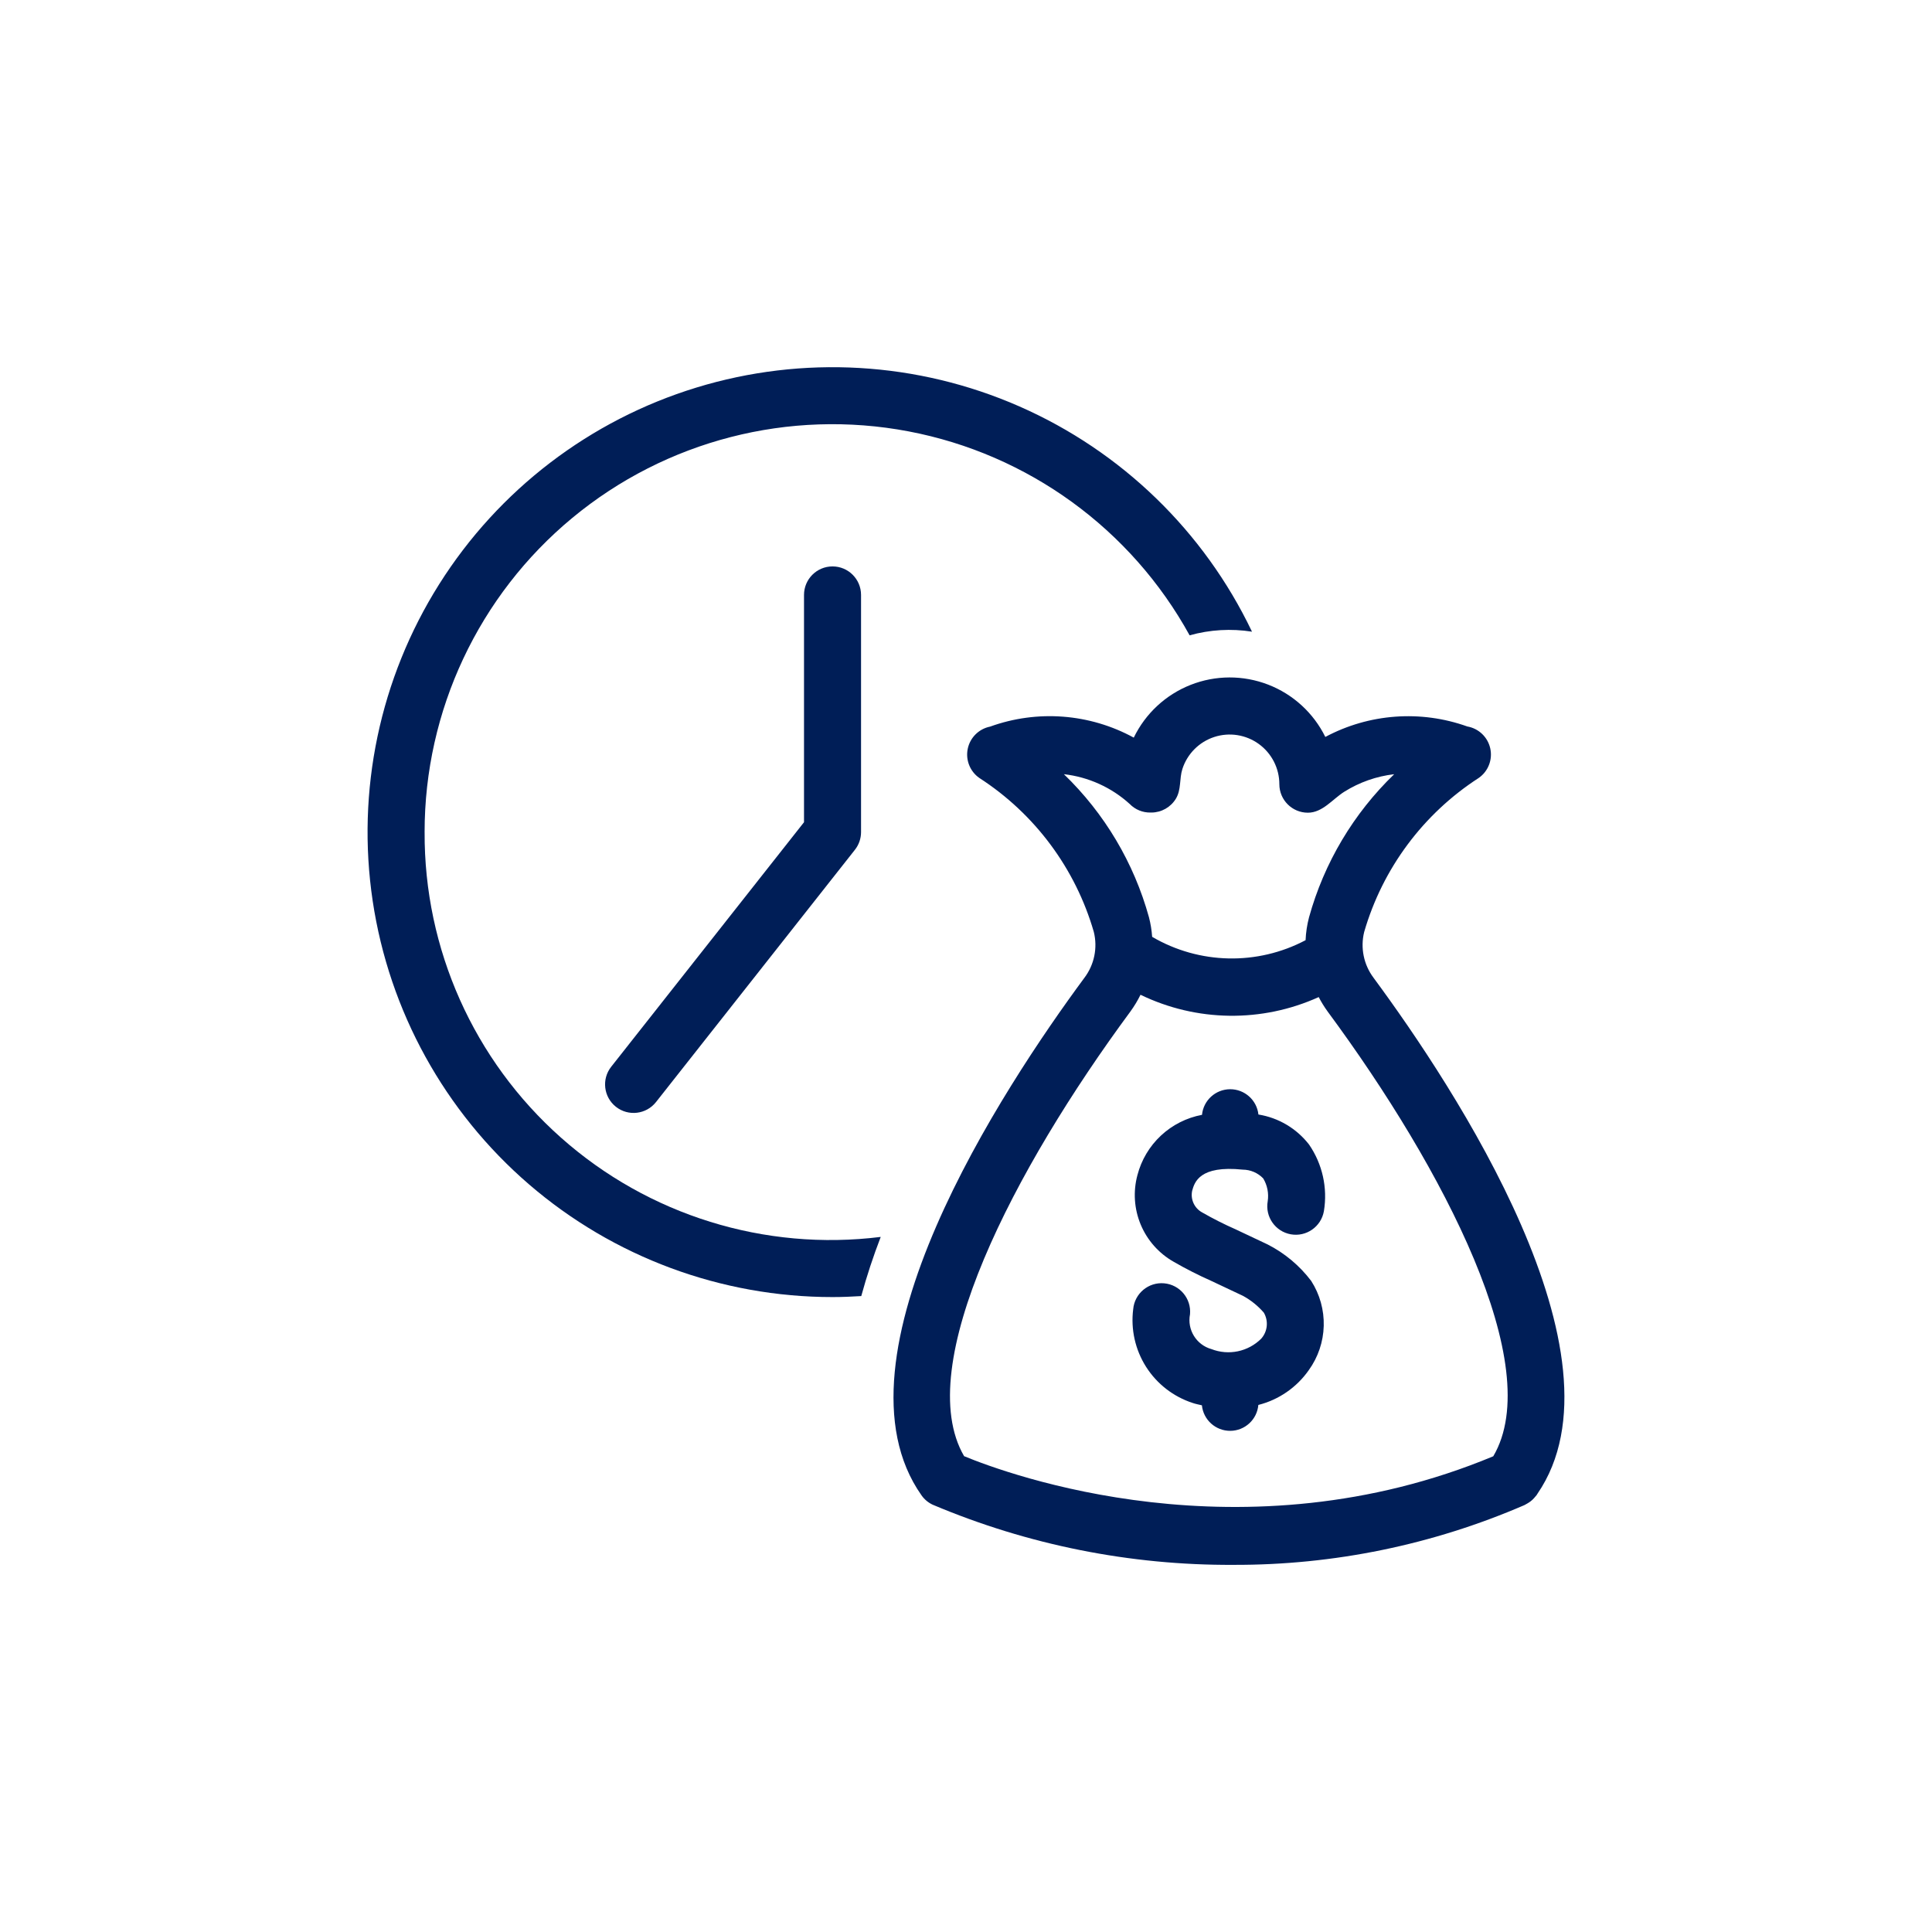
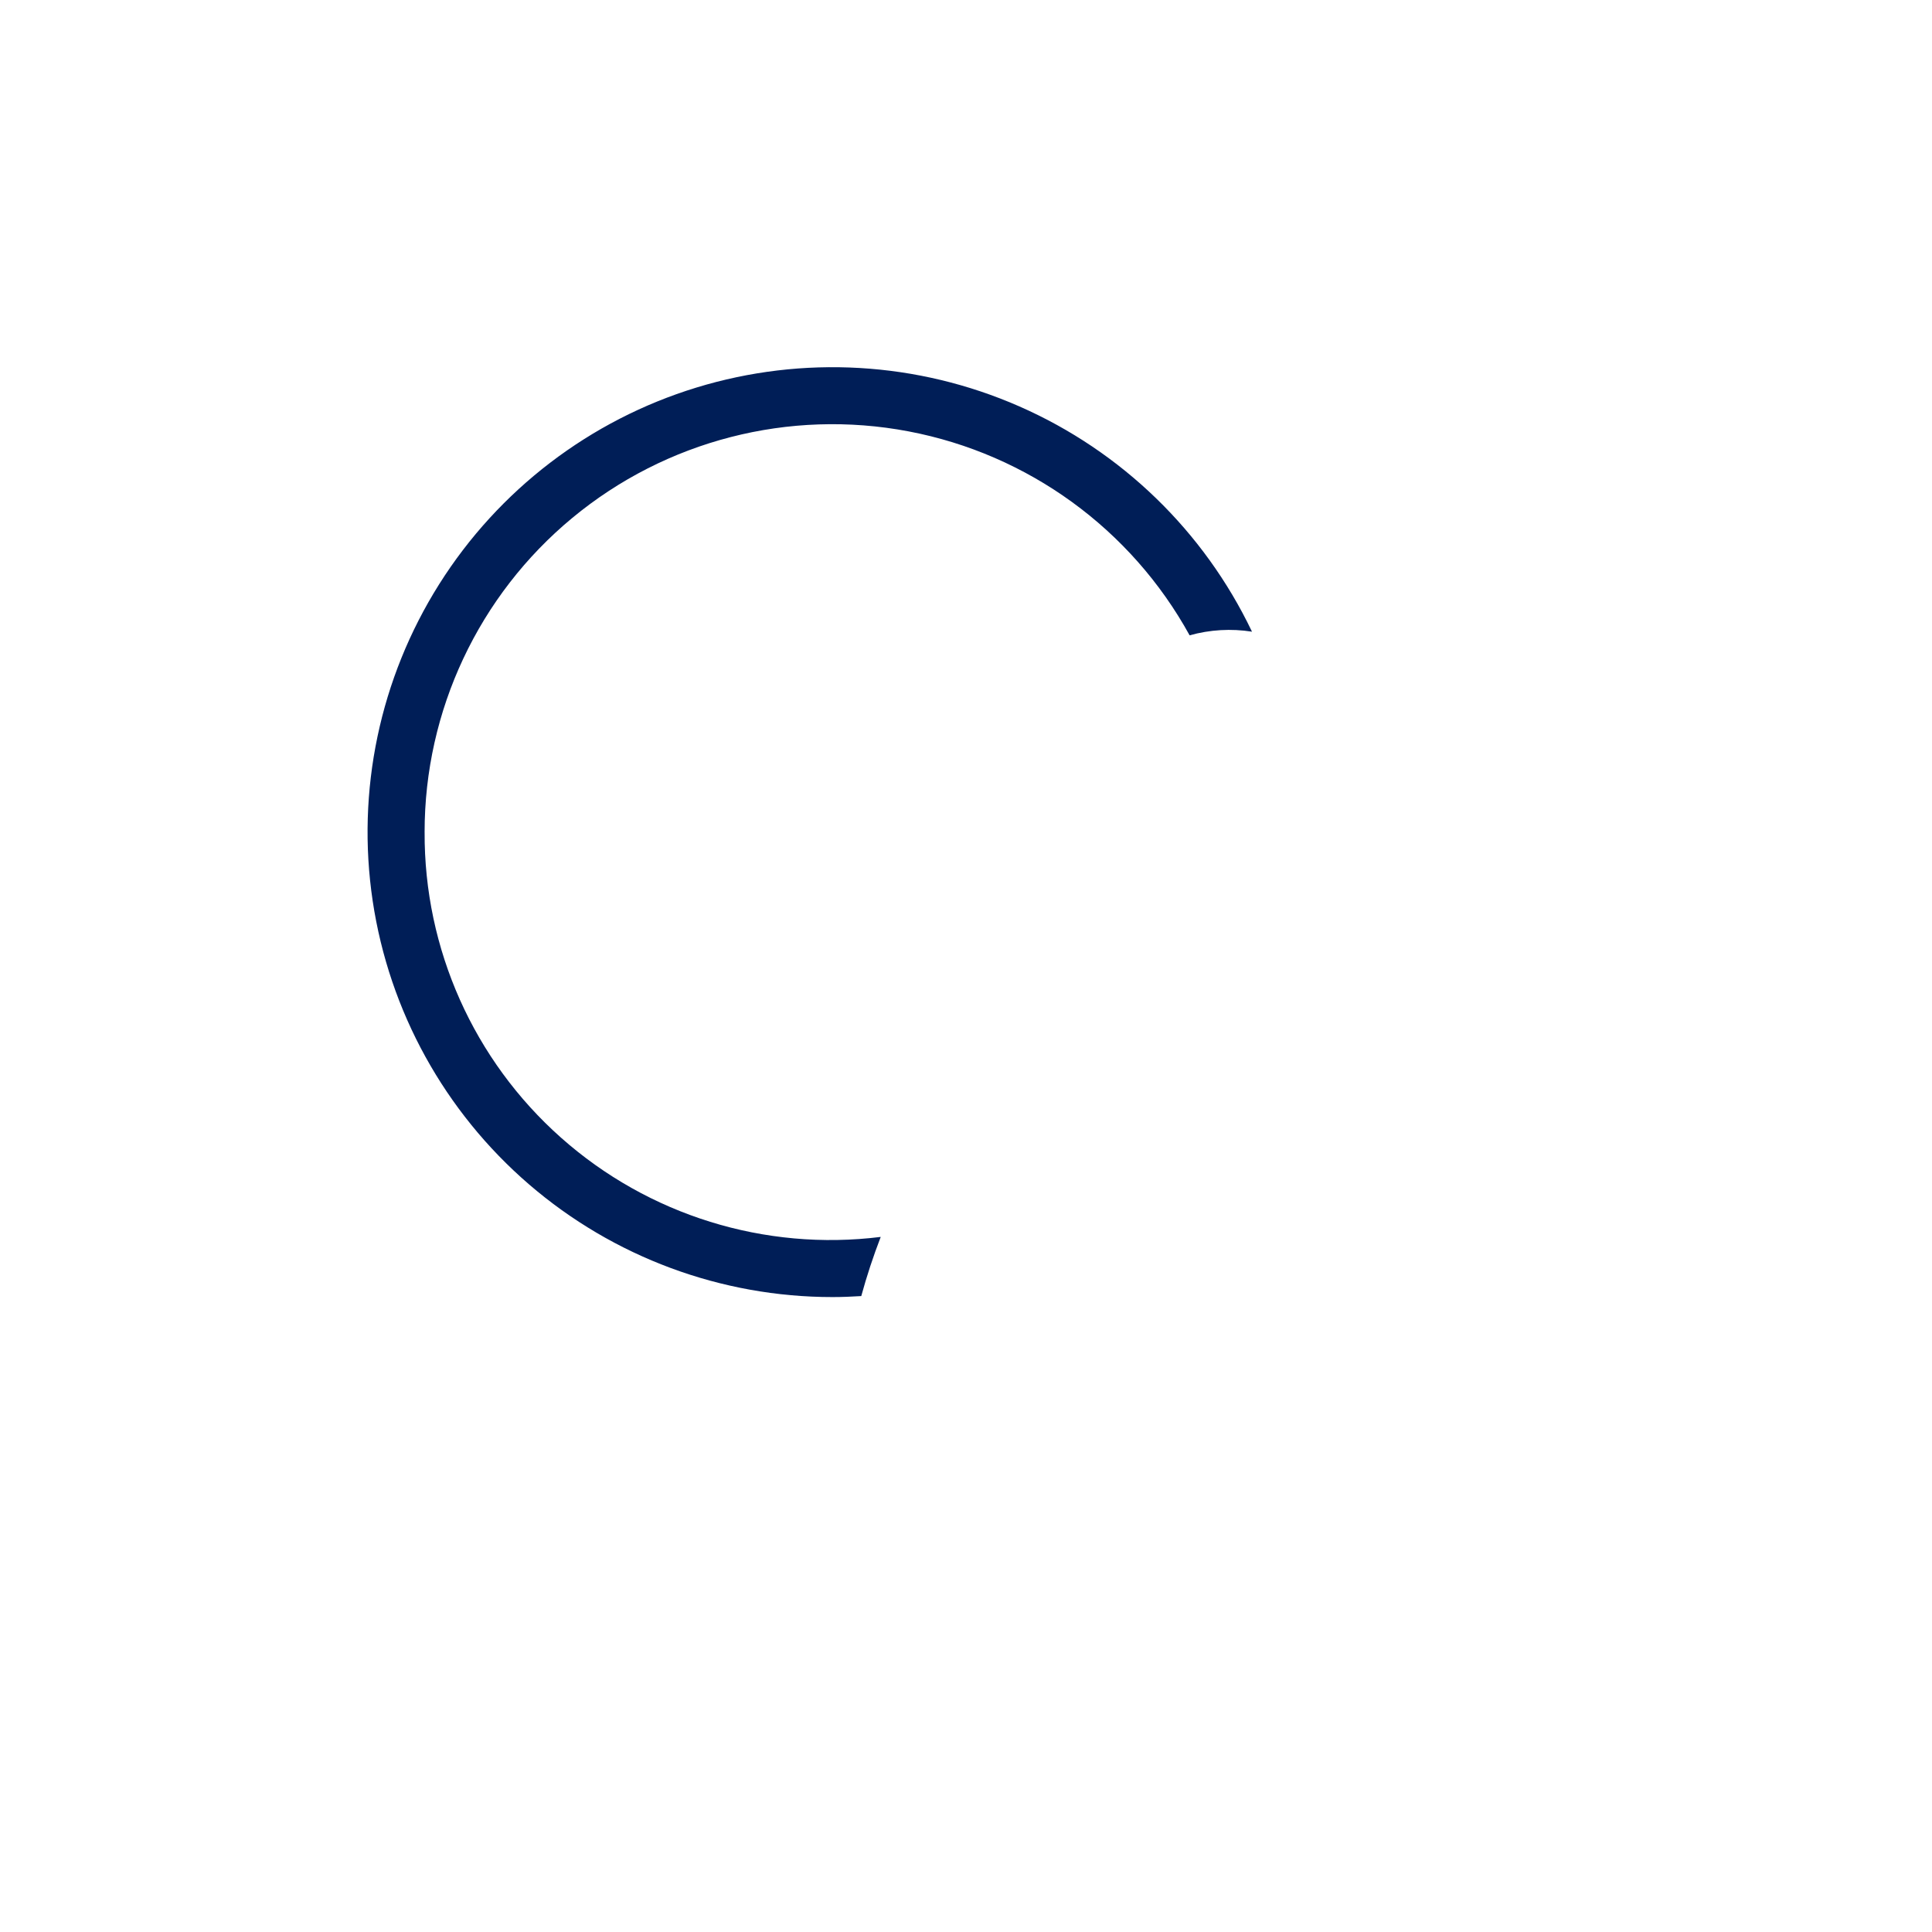
<svg xmlns="http://www.w3.org/2000/svg" width="752pt" height="752pt" version="1.1" viewBox="0 0 752 752">
  <g>
-     <path d="m312.95 231.57v88.465l-75.047 95.18c-3.797 4.816-2.973 11.797 1.84 15.594 4.816 3.797 11.797 2.969 15.594-1.844l77.422-98.195c1.547-1.957 2.387-4.379 2.391-6.875v-92.324c0-6.129-4.969-11.102-11.102-11.102-6.129 0-11.098 4.973-11.098 11.102z" fill="#001E57" />
-     <path d="m534.64 380.59c-3.84-5.094-5.184-11.648-3.656-17.84 7.156-24.695 22.984-45.98 44.574-59.938 3.695-2.57 5.473-7.117 4.5-11.512-0.977-4.394-4.504-7.766-8.938-8.535-18.172-6.496-38.242-5.016-55.262 4.078-4.602-9.344-12.551-16.617-22.266-20.371-9.715-3.75-20.484-3.715-30.176 0.109-9.688 3.824-17.582 11.152-22.117 20.527-17.168-9.375-37.531-10.934-55.926-4.285-4.359 0.871-7.777 4.258-8.691 8.605-0.91 4.352 0.859 8.824 4.5 11.375 21.598 13.953 37.426 35.238 44.57 59.938 1.531 6.191 0.188 12.746-3.656 17.84-31.617 42.793-101.07 148.07-63.414 201.45 1.102 1.574 2.602 2.832 4.344 3.648 37.055 15.668 76.91 23.633 117.14 23.414 38.938 0.117 77.48-7.805 113.21-23.266 0.117-0.051 0.207-0.125 0.316-0.176 0.281-0.133 0.539-0.297 0.805-0.453h0.004c0.461-0.266 0.906-0.562 1.332-0.891 0.223-0.176 0.438-0.363 0.645-0.555 0.449-0.422 0.863-0.879 1.242-1.367 0.098-0.125 0.223-0.215 0.312-0.348 0.09-0.133 0.109-0.176 0.172-0.266l0.23-0.363c36.719-53.582-32.312-158.2-63.805-200.82zm-120.54-79.25c9.547 1.082 18.512 5.141 25.625 11.602 2.133 2.195 5.082 3.402 8.141 3.328h0.34c3.883-0.031 7.473-2.07 9.488-5.387 2.152-3.566 1.297-7.727 2.531-11.574v0.004c1.898-5.894 6.508-10.523 12.395-12.449 5.887-1.922 12.34-0.91 17.352 2.723 5.016 3.637 7.988 9.453 7.992 15.645 0 6.129 4.969 11.102 11.098 11.102 5.734 0 9.621-5.285 14.148-8.141 5.894-3.703 12.539-6.043 19.453-6.844-15.828 15.266-27.273 34.496-33.141 55.688-0.77 2.918-1.219 5.906-1.348 8.918-18.793 9.93-41.383 9.438-59.723-1.305-0.18-2.57-0.59-5.117-1.238-7.613-5.852-21.195-17.289-40.43-33.113-55.695zm167.14 265.49c-97.676 40.699-189.05 6.957-205.98-0.035-20.461-35.18 19.566-111.91 64.703-173.04 1.508-2.07 2.832-4.262 3.965-6.559 21.84 10.578 47.25 10.91 69.359 0.902 1.023 1.969 2.195 3.859 3.5 5.656 45.211 61.203 85.117 137.95 64.449 173.07z" fill="#001E57" />
-     <path d="m489.82 433.8c-0.617-5.621-5.387-9.867-11.043-9.836-5.656 0.035-10.371 4.34-10.918 9.969-5.988 1.121-11.531 3.922-15.984 8.078-4.449 4.152-7.625 9.492-9.152 15.387-1.719 6.379-1.27 13.148 1.277 19.25 2.543 6.098 7.039 11.18 12.781 14.449 4.797 2.769 9.734 5.281 14.797 7.523 3.062 1.434 6.977 3.269 12.262 5.785v0.004c3.062 1.672 5.797 3.879 8.082 6.516 1.891 3.246 1.477 7.336-1.02 10.141-2.488 2.477-5.644 4.176-9.078 4.898-3.438 0.719-7.008 0.426-10.281-0.844-5.902-1.648-9.539-7.562-8.348-13.57 0.543-6.109-3.965-11.5-10.074-12.043-6.106-0.547-11.5 3.965-12.043 10.074-0.992 7.824 0.777 15.754 5 22.414 4.227 6.664 10.645 11.641 18.145 14.082 1.184 0.414 2.398 0.613 3.598 0.918v-0.004c0.566 5.668 5.356 9.973 11.051 9.938 5.695-0.035 10.426-4.402 10.918-10.078 7.957-2.012 14.926-6.82 19.633-13.547 3.625-5.023 5.652-11.023 5.82-17.215s-1.527-12.293-4.875-17.504c-4.508-5.961-10.309-10.816-16.965-14.207-5.336-2.547-9.293-4.402-12.395-5.852v-0.004c-4.461-1.961-8.816-4.16-13.047-6.586-3.059-1.637-4.66-5.106-3.922-8.492 0.918-3.242 2.805-9.938 19.707-8.184v-0.004c3 0.027 5.863 1.262 7.945 3.422 1.598 2.664 2.215 5.805 1.746 8.879-1.07 6.039 2.953 11.801 8.992 12.875 6.039 1.074 11.801-2.953 12.875-8.992 1.504-9.07-0.566-18.375-5.777-25.949-4.852-6.254-11.895-10.434-19.707-11.691z" fill="#001E57" />
    <path d="m165.27 323.89c-0.016-47.301 21.066-92.145 57.5-122.31 36.434-30.168 84.422-42.512 130.89-33.672 46.469 8.844 86.57 37.949 109.38 79.383 7.898-2.211 16.18-2.695 24.281-1.418-18.691-39.117-50.809-70.227-90.5-87.664s-84.328-20.043-125.78-7.348-76.973 39.852-100.09 76.527c-23.121 36.676-32.305 80.43-25.887 123.31 6.422 42.875 28.023 82.02 60.871 110.32 32.848 28.293 74.766 43.852 118.12 43.848 3.75 0 7.473-0.156 11.172-0.387l0.004 0.004c2.137-7.801 4.668-15.484 7.578-23.031-45.098 5.629-90.434-8.438-124.42-38.605-33.992-30.164-53.344-73.508-53.113-118.95z" fill="#001E57" />
  </g>
</svg>